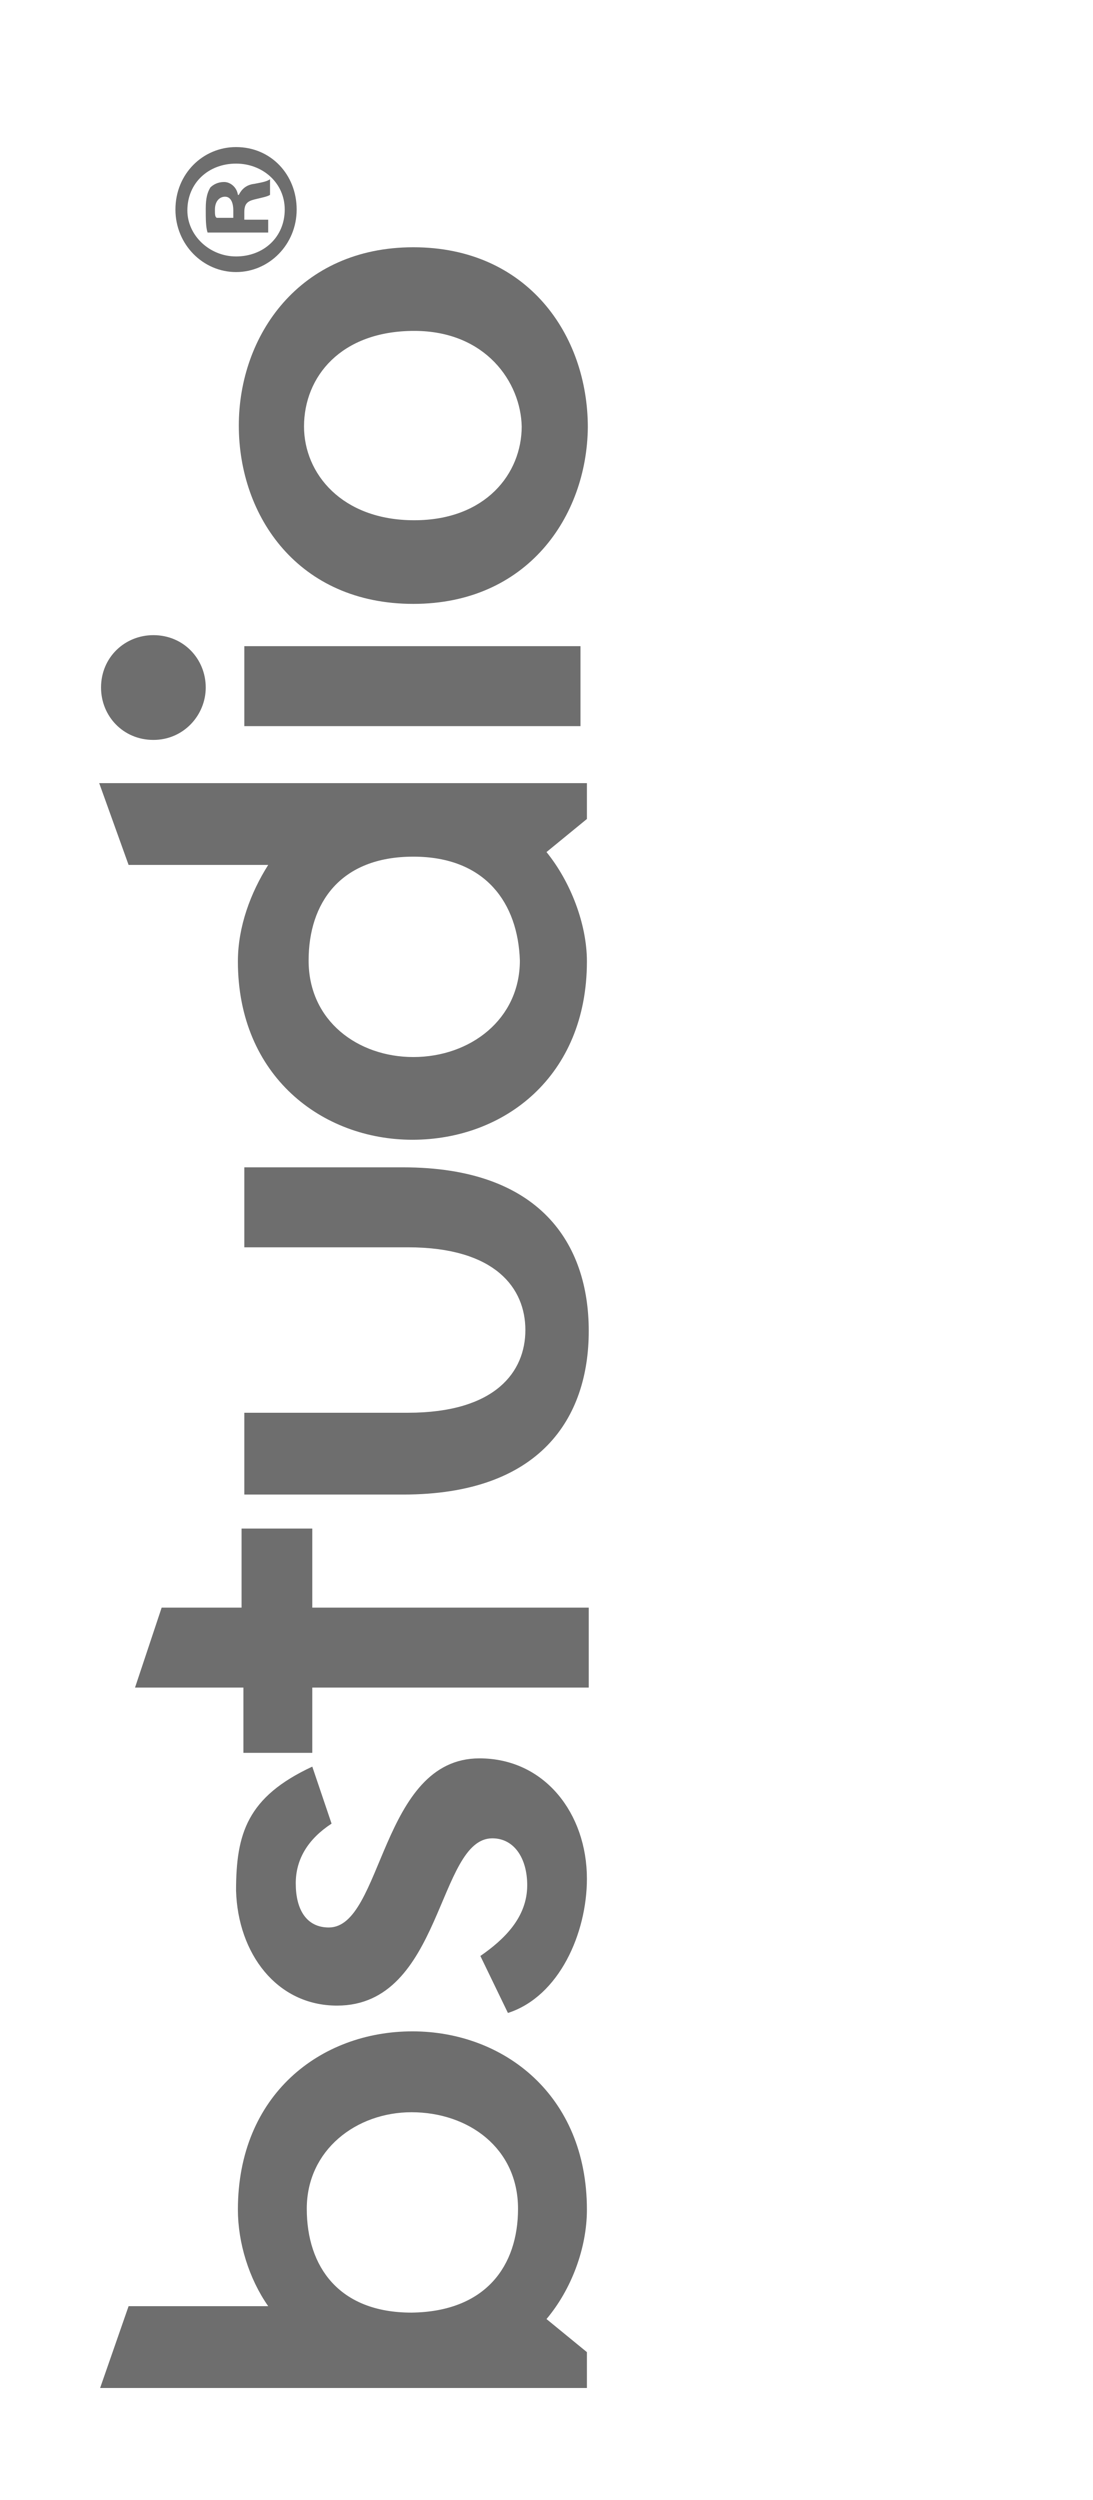
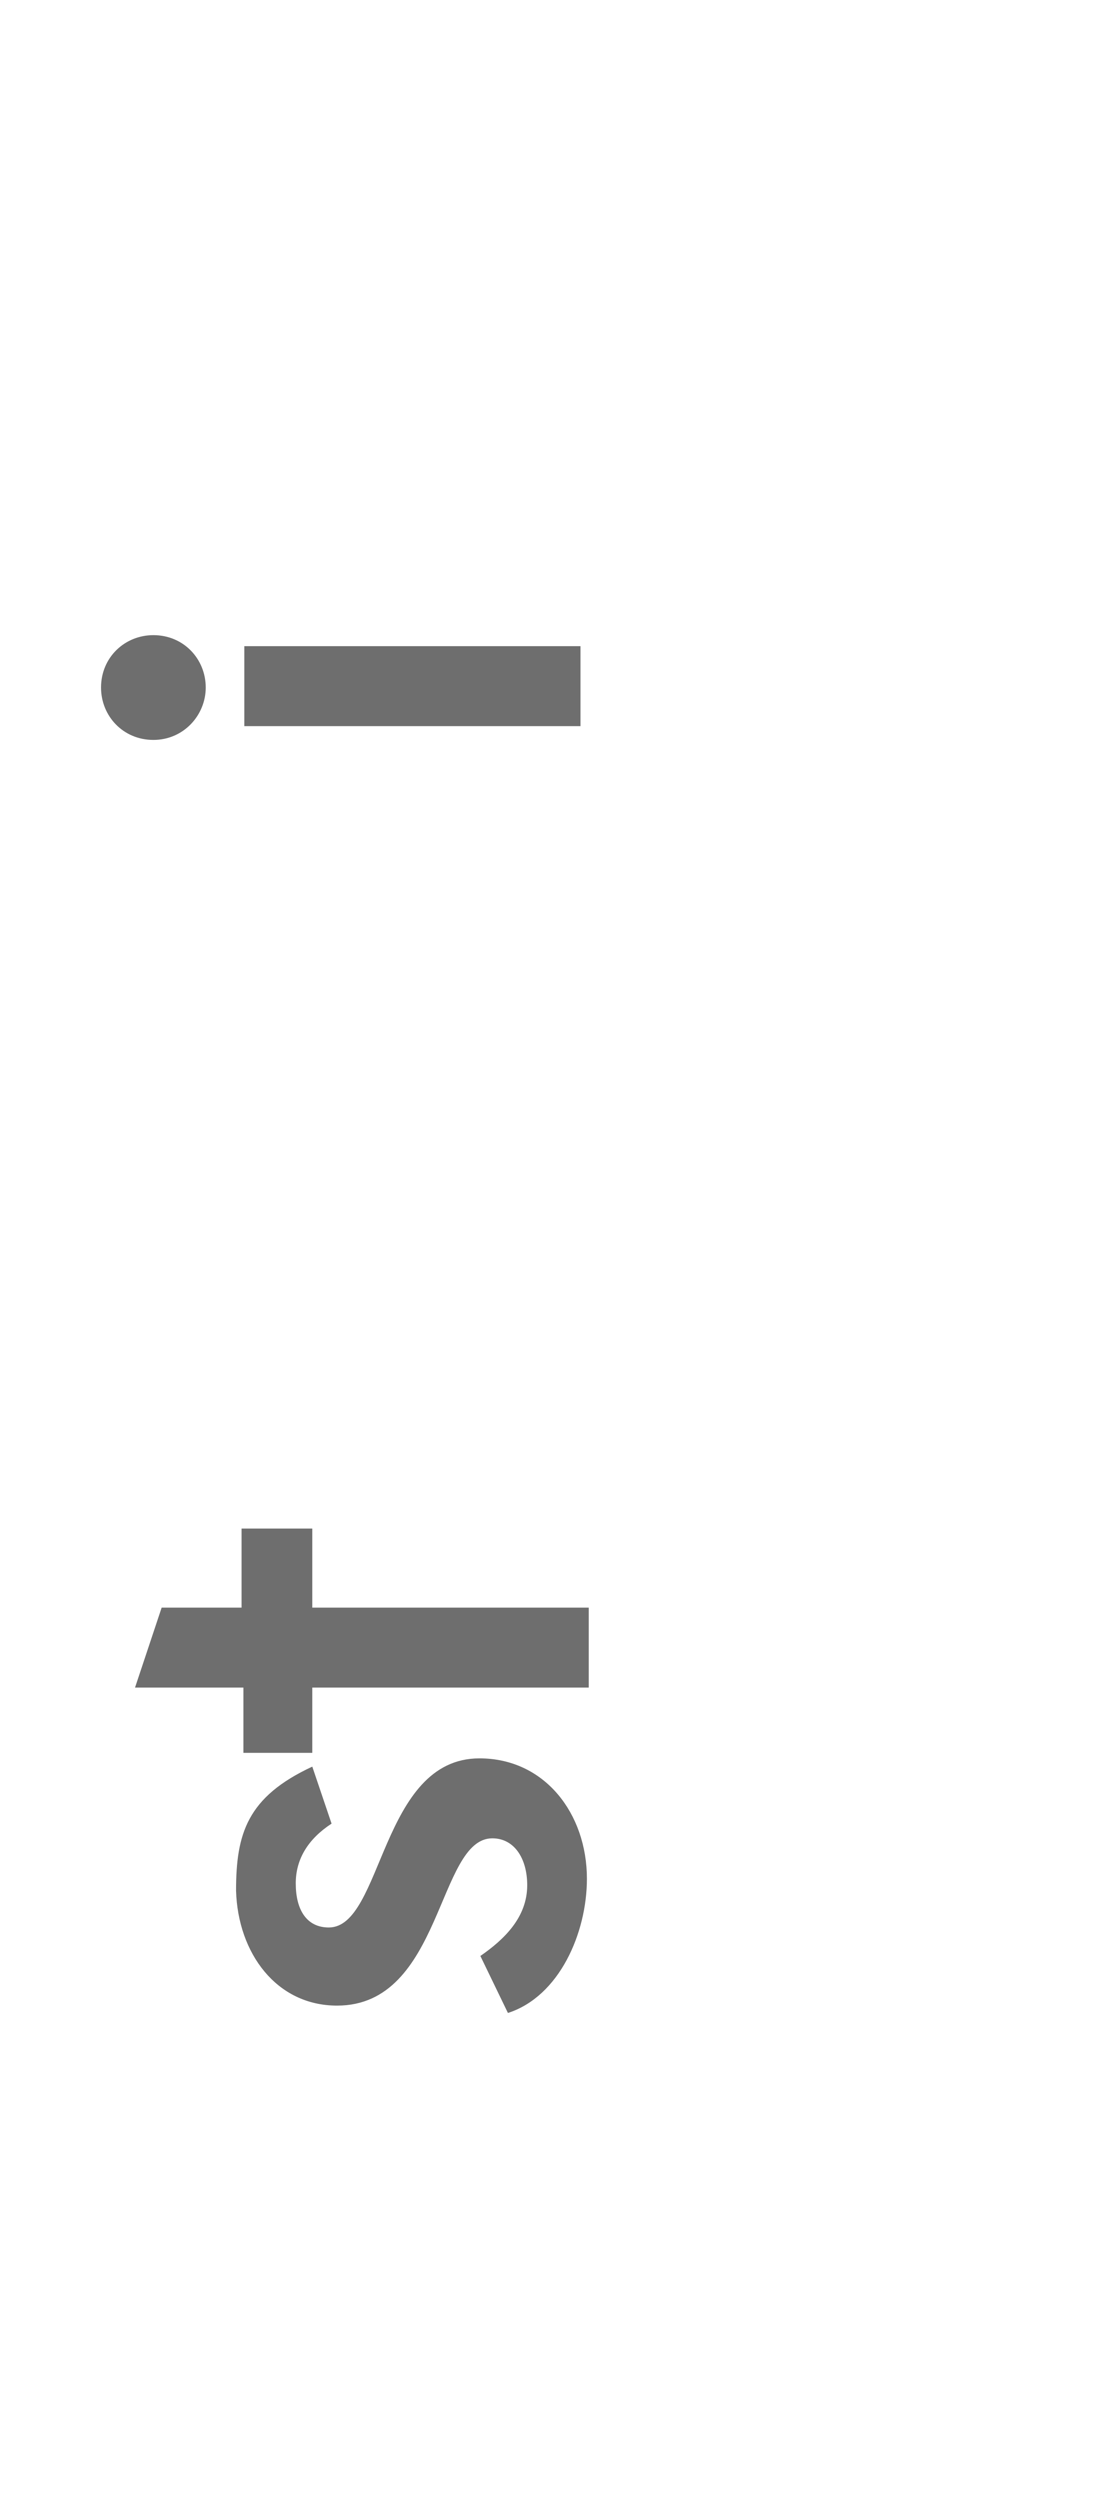
<svg xmlns="http://www.w3.org/2000/svg" version="1.1" id="Capa_1" x="0px" y="0px" viewBox="0 0 119 272" style="enable-background:new 0 0 119 272;" xml:space="preserve">
  <style type="text/css">
	.st0{fill:#6E6E6E;}
</style>
  <g>
    <g>
      <path class="st0" d="M55.3,219l-3-6.2c2.6-1.8,5.1-4.2,5.1-7.7c0-2.9-1.4-5.1-3.8-5.1c-6,0-5.4,18.2-16.9,18.2    c-6.6,0-10.8-5.7-11-12.5c0-6.2,1.2-10.2,8.3-13.5l2.1,6.2c-2.6,1.7-3.9,3.9-3.9,6.5c0,2.9,1.2,4.8,3.6,4.8    c5.9,0,5.6-18.4,16.4-18.4c7.1,0,11.7,6,11.7,13.1C63.9,210.3,60.9,217.2,55.3,219z" />
      <path class="st0" d="M34,166.3v8.6h30.1v8.7H34v7.1h-7.5v-7.1H14.7l2.9-8.7h8.7v-8.6H34z" />
-       <path class="st0" d="M26.6,127h17.3c14.9,0,20.2,8.3,20.2,17.8s-5.3,17.8-20.2,17.8H26.6v-8.9h17.8c9.6,0,12.8-4.5,12.8-9    c0-4.5-3.2-9-12.8-9H26.6V127z" />
-       <path class="st0" d="M10.8,85.2h53.1v3.9l-4.4,3.6c2.6,3.2,4.4,7.8,4.4,11.9c0,12.5-9,19.4-19,19.4c-9.8,0-19-6.9-19-19.4    c0-3.8,1.4-7.5,3.3-10.5H14L10.8,85.2z M45,93.2c-8,0-11.4,5.1-11.4,11.3c0,6.6,5.4,10.5,11.4,10.5c6.2,0,11.6-4.1,11.6-10.5    C56.4,98.3,52.9,93.2,45,93.2z" />
      <path class="st0" d="M16.7,80.5c-3.3,0-5.7-2.6-5.7-5.7c0-3.3,2.6-5.7,5.7-5.7c3.3,0,5.7,2.6,5.7,5.7C22.4,77.8,20,80.5,16.7,80.5    z M26.6,70.3h36.6V79H26.6V70.3z" />
-       <path class="st0" d="M45,65.7c-12.5,0-19-9.5-19-19.4c0-9.8,6.6-19.4,19-19.4s19,9.5,19,19.6C63.9,56.2,57.4,65.7,45,65.7z     M45.1,36c-8,0-12,5-12,10.4c0,5.1,4.1,10.2,12,10.2c7.8,0,11.7-5.1,11.7-10.2C56.7,41.6,52.9,36,45.1,36z" />
-       <path class="st0" d="M14,250.9h15.2c-2.1-3-3.3-6.9-3.3-10.5c0-12.5,9-19.4,19-19.4c9.9,0,19,6.9,19,19.4c0,4.2-1.7,8.7-4.4,11.9    l4.4,3.6v3.9h-53L14,250.9z M56.4,240.3c0-6.6-5.4-10.5-11.6-10.5c-6,0-11.4,4.1-11.4,10.5c0,6.3,3.5,11.3,11.4,11.3    C52.9,251.5,56.4,246.5,56.4,240.3z" />
    </g>
    <g>
-       <path class="st0" d="M25.7,16c3.8,0,6.6,3,6.6,6.8s-3,6.8-6.6,6.8s-6.6-3-6.6-6.8C19.1,18.9,22.1,16,25.7,16z M25.7,27.9    c3,0,5.3-2.1,5.3-5.1c0-2.9-2.4-5-5.3-5c-3,0-5.3,2.1-5.3,5.1C20.4,25.6,22.8,27.9,25.7,27.9z M29.2,23.8v1.5h-6.6    c-0.2-0.6-0.2-1.5-0.2-2.6c0-1.2,0.2-1.8,0.5-2.3c0.3-0.3,0.8-0.6,1.5-0.6s1.4,0.6,1.5,1.4H26c0.3-0.6,0.8-1.1,1.7-1.2    c1.1-0.2,1.4-0.3,1.7-0.5v1.7c-0.3,0.2-0.9,0.3-1.7,0.5c-0.8,0.2-1.1,0.5-1.1,1.4v0.8H29.2z M25.4,23.7v-0.8    c0-0.9-0.3-1.5-0.9-1.5s-1.1,0.5-1.1,1.4c0,0.5,0,0.8,0.2,0.9H25.4z" />
-     </g>
+       </g>
  </g>
</svg>